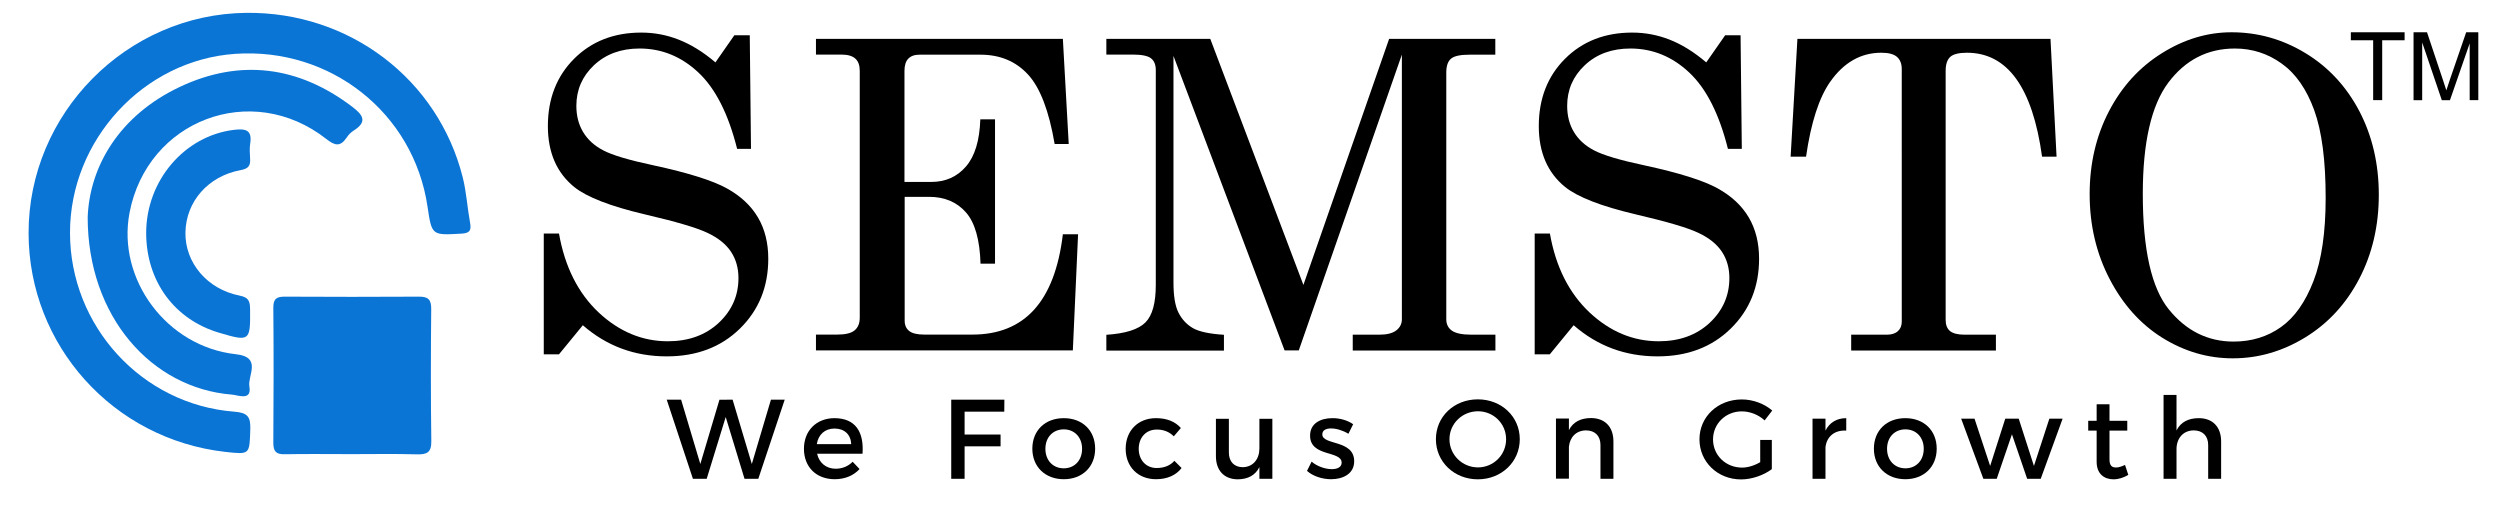
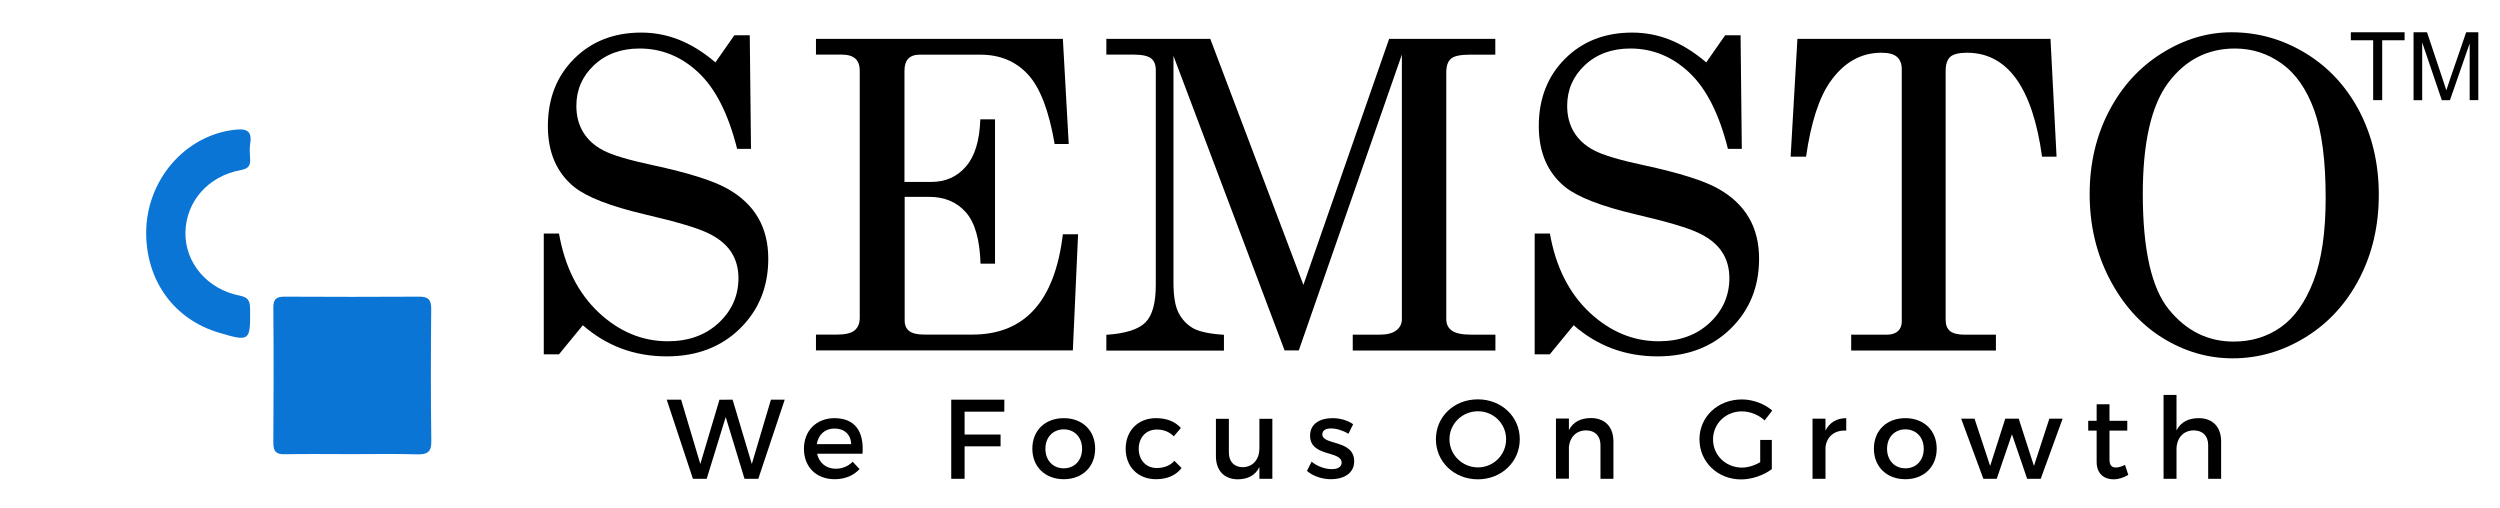
<svg xmlns="http://www.w3.org/2000/svg" version="1.1" id="Layer_1" x="0px" y="0px" viewBox="0 0 2432.1 494.1" style="enable-background:new 0 0 2432.1 494.1;" xml:space="preserve">
  <style type="text/css">
	.st0{display:none;fill:#0B75D6;}
	.st1{fill:#0B75D6;}
</style>
  <rect x="140.4" y="-710.6" class="st0" width="2544" height="1481.2" />
  <g>
    <g>
      <path d="M696,60.7l18.4-26.4h15l1.2,110.5h-13.5c-8.5-33.9-21-58.6-37.6-74.2c-16.6-15.6-35.7-23.4-57.3-23.4    c-18,0-32.8,5.4-44.3,16.2c-11.5,10.8-17.2,24-17.2,39.6c0,9.7,2.2,18.2,6.6,25.5c4.4,7.3,10.9,13.3,19.6,17.8    c8.7,4.6,25,9.5,49.1,14.6c33.8,7.3,57.4,14.8,71,22.3c13.6,7.5,23.7,17,30.4,28.4c6.7,11.4,10,24.8,10,40.1    c0,27.3-9.2,50-27.6,68c-18.4,18-42.1,27-71.2,27c-31.3,0-58.5-10.1-81.6-30.3l-23.2,28.3h-14.8V227.2h14.8    c5.7,32.4,18.6,57.9,38.5,76.7c20,18.7,42.4,28.1,67.4,28.1c20.2,0,36.7-6,49.5-17.9c12.8-12,19.2-26.5,19.2-43.6    c0-9.7-2.4-18.2-7.2-25.5c-4.8-7.3-12.4-13.5-22.8-18.4c-10.4-5-30.8-11-61.3-18.1c-33.5-7.9-56.3-16.8-68.5-26.6    c-17.1-13.9-25.6-33.7-25.6-59.2c0-26.6,8.5-48.5,25.5-65.5c17-17,38.8-25.5,65.3-25.5c12.7,0,24.8,2.3,36.3,6.8    S683.7,50.2,696,60.7z" />
      <path d="M793.8,37.8H1034l5.7,102.3H1026c-5.5-32.3-14.1-54.8-25.9-67.6c-11.8-12.8-27.2-19.3-46.2-19.3h-59.4    c-4.8,0-8.4,1.3-10.9,3.9c-2.5,2.6-3.7,6.6-3.7,11.9v108h26c13.9,0,25.2-5,33.8-15c8.7-10,13.3-25.3,14-45.9H968v140.4h-14.1    c-0.7-23.2-5.4-39.9-14.2-49.9c-8.8-10-20.7-15.1-35.9-15.1h-23.7V312c0,4.4,1.5,7.7,4.4,10c2.9,2.3,7.8,3.5,14.6,3.5H946    c50.9,0,80.2-32.5,88-97.6h14.8l-5.1,113H793.8v-15.4h20.7c8.1,0,13.7-1.4,17-4.2c3.3-2.8,4.9-6.9,4.9-12.2V68.9    c0-5.3-1.4-9.3-4.3-11.9c-2.9-2.6-7.4-3.9-13.5-3.9h-24.8V37.8z" />
      <path d="M1076.5,37.8h100.9l90.6,239.4l83.4-239.4h103.3v15.4h-25.2c-8.9,0-14.9,1.3-17.9,3.9c-3.1,2.6-4.6,7.1-4.6,13.5v240    c0,4.8,1.8,8.5,5.5,11.1c3.7,2.6,10,3.9,19.1,3.9h23.2v15.4h-138.8v-15.4h25.9c7.4,0,12.9-1.4,16.5-4.2c3.6-2.8,5.4-6.4,5.4-10.8    V53.1l-100.3,287.8h-13.8L1141.6,54.4v220.4c0,13.1,1.6,22.9,4.9,29.4c3.3,6.5,8,11.5,14,15c6.1,3.5,16.2,5.6,30.2,6.5v15.4    h-114.4v-15.4c18.7-1.2,31.4-5.3,38.1-12.1c6.7-6.8,10-18.9,10-36.3V68.1c0-5.2-1.6-9-4.7-11.4c-3.1-2.4-9-3.6-17.6-3.6h-25.8    V37.8z" />
      <path d="M1659.9,60.7l18.4-26.4h15l1.2,110.5H1681c-8.5-33.9-21-58.6-37.6-74.2c-16.6-15.6-35.7-23.4-57.3-23.4    c-18,0-32.8,5.4-44.3,16.2c-11.5,10.8-17.2,24-17.2,39.6c0,9.7,2.2,18.2,6.6,25.5c4.4,7.3,10.9,13.3,19.6,17.8    c8.7,4.6,25,9.5,49.1,14.6c33.8,7.3,57.4,14.8,71,22.3c13.6,7.5,23.7,17,30.4,28.4c6.7,11.4,10,24.8,10,40.1    c0,27.3-9.2,50-27.6,68c-18.4,18-42.1,27-71.2,27c-31.3,0-58.5-10.1-81.6-30.3l-23.2,28.3H1493V227.2h14.8    c5.7,32.4,18.6,57.9,38.5,76.7c20,18.7,42.4,28.1,67.4,28.1c20.2,0,36.7-6,49.5-17.9c12.8-12,19.2-26.5,19.2-43.6    c0-9.7-2.4-18.2-7.2-25.5c-4.8-7.3-12.4-13.5-22.8-18.4c-10.4-5-30.8-11-61.3-18.1c-33.5-7.9-56.3-16.8-68.5-26.6    c-17.1-13.9-25.6-33.7-25.6-59.2c0-26.6,8.5-48.5,25.5-65.5c17-17,38.8-25.5,65.3-25.5c12.7,0,24.8,2.3,36.3,6.8    S1647.6,50.2,1659.9,60.7z" />
      <path d="M1748.6,37.8h246.2l5.9,114.6h-14.1c-9.3-67.4-33.7-101.1-73.1-101.1c-7.9,0-13.4,1.4-16.3,4.1c-2.9,2.7-4.4,7.2-4.4,13.5    v242.3c0,4.9,1.4,8.5,4.3,10.9c2.9,2.3,7.6,3.5,14.1,3.5h30.5v15.4h-140.8v-15.4h34.8c4.6,0,8.2-1.2,10.7-3.5    c2.5-2.3,3.7-5.4,3.7-9.2V67.1c0-5.2-1.6-9.1-4.7-11.8c-3.1-2.7-8.2-4-15.2-4c-19.8,0-36.4,9.4-49.6,28.1    c-10.9,15.4-18.8,39.8-23.6,73h-15L1748.6,37.8z" />
      <path d="M2170.9,31.4c25.6,0,49.5,6.7,71.8,20.2c22.3,13.5,39.8,32.3,52.5,56.4c12.6,24.1,19,51.3,19,81.5    c0,30.2-6.4,57.5-19.1,81.8c-12.7,24.3-30.2,43.3-52.4,56.9c-22.2,13.6-45.7,20.4-70.6,20.4c-24.3,0-47.1-6.7-68.5-20    c-21.3-13.3-38.4-32.4-51.3-57.2c-12.9-24.8-19.4-52.3-19.4-82.5c0-29.8,6.3-56.7,18.8-80.7c12.5-24,29.6-42.8,51.4-56.4    C2124.8,38.2,2147.4,31.4,2170.9,31.4z M2174.2,47.2c-26.6,0-48.2,11.1-64.8,33.2c-16.5,22.1-24.8,58.2-24.8,108.2    c0,54.3,8.5,91.8,25.4,112.5c16.9,20.8,37.9,31.2,62.9,31.2c17.5,0,32.9-4.7,46.1-14.1c13.3-9.4,23.8-24.4,31.7-44.9    c7.9-20.5,11.8-47.4,11.8-80.8c0-36.4-3.7-64.7-11.1-85.2c-7.4-20.4-17.9-35.6-31.6-45.4C2206.2,52.1,2191,47.2,2174.2,47.2z" />
    </g>
    <g>
      <path d="M724.3,465.8L706,405.7l-18.5,60.1h-13.4l-25.5-77h14l18.7,62.6l18.6-62.5l12.8-0.1l18.7,62.6l18.6-62.6h13.4l-25.7,77    H724.3z" />
      <path d="M839.1,441.4h-44.2c2,9,8.9,14.6,18.1,14.6c6.4,0,12.2-2.4,16.5-6.8l6.7,7.1c-5.7,6.3-14.1,9.9-24.2,9.9    c-18,0-29.9-12-29.9-29.6c0-17.7,12.2-29.7,29.6-29.8C832.3,406.8,840.6,420.3,839.1,441.4z M828.1,432.1    c-0.4-9.5-6.7-15.2-16.3-15.2c-9.2,0-15.7,5.8-17.2,15.2H828.1z" />
      <path d="M938.4,400.5v22.2h35v11.5h-35v31.6h-13v-77h51.7l-0.1,11.7H938.4z" />
      <path d="M1065.4,436.5c0,17.6-12.4,29.7-30.5,29.7c-18.1,0-30.6-12.1-30.6-29.7c0-17.7,12.4-29.7,30.6-29.7    C1053,406.8,1065.4,418.8,1065.4,436.5z M1017,436.6c0,11.3,7.4,19,17.9,19c10.4,0,17.8-7.7,17.8-19c0-11.2-7.4-18.9-17.8-18.9    C1024.4,417.7,1017,425.4,1017,436.6z" />
      <path d="M1148.8,416.4l-6.9,8.1c-4.1-4.2-9.7-6.7-16.7-6.6c-10.1,0-17.4,7.6-17.4,18.7s7.3,18.7,17.4,18.7c7.4,0,13.3-2.4,17.3-7    l7,7c-5.3,6.9-13.7,10.9-24.9,10.9c-17.4,0-29.5-12-29.5-29.6c0-17.7,12.1-29.8,29.5-29.8C1135.2,406.8,1143.4,410.2,1148.8,416.4    z" />
      <path d="M1237.8,465.8h-12.6v-11.4c-4,8.1-11.3,11.8-20.9,11.9c-13.4,0-21.4-8.6-21.4-22.5v-36.4h12.6v32.9    c0,8.8,5.2,14.2,13.6,14.2c10.1-0.2,16.1-8,16.1-18.3v-28.8h12.6V465.8z" />
      <path d="M1316.4,412.7l-4.6,9.3c-5.2-3.2-11.7-5.2-16.8-5.2c-4.9,0-8.6,1.6-8.6,5.8c0,10.8,31.1,4.9,31,26.2    c0,12-10.7,17.4-22.4,17.4c-8.6,0-17.7-2.9-23.5-8.1l4.5-9c5.1,4.5,13.2,7.3,19.6,7.3c5.4,0,9.6-1.9,9.6-6.3    c0-12-30.8-5.3-30.7-26.4c0-11.9,10.3-16.9,21.6-16.9C1303.3,406.7,1311.1,408.9,1316.4,412.7z" />
      <path d="M1478.5,427.3c0,22-17.8,39-40.8,39s-40.8-17-40.8-39c0-22.1,17.8-38.8,40.8-38.8S1478.5,405.3,1478.5,427.3z     M1410.1,427.3c0,15.3,12.6,27.4,27.7,27.4c15.1,0,27.4-12.1,27.4-27.4s-12.3-27.2-27.4-27.2    C1422.7,400.1,1410.1,412,1410.1,427.3z" />
      <path d="M1569.6,429.4v36.4h-12.6v-32.9c0-8.8-5.3-14.2-14.1-14.2c-9.7,0.1-15.7,6.8-16.6,15.9v31.1h-12.6v-58.5h12.6v11.2    c4.2-8.1,11.7-11.7,21.6-11.7C1561.5,406.8,1569.6,415.4,1569.6,429.4z" />
      <path d="M1723.7,428v28.4c-7.8,5.9-19.4,10-29.9,10c-22.8,0-40.5-17-40.5-39s17.9-38.8,41.2-38.8c11,0,22,4.2,29.6,10.8l-7.4,9.6    c-5.9-5.5-14.2-8.8-22.2-8.8c-15.7,0-28,12-28,27.3c0,15.4,12.4,27.4,28.2,27.4c5.7,0,12.2-2,17.7-5.3V428H1723.7z" />
      <path d="M1775.9,418.9c4-7.9,11-12.1,20.2-12.1v12.1c-11.8-0.7-19.2,6.3-20.2,16.3v30.6h-12.6v-58.5h12.6V418.9z" />
      <path d="M1884.1,436.5c0,17.6-12.4,29.7-30.5,29.7c-18.1,0-30.6-12.1-30.6-29.7c0-17.7,12.4-29.7,30.6-29.7    C1871.7,406.8,1884.1,418.8,1884.1,436.5z M1835.8,436.6c0,11.3,7.4,19,17.9,19c10.4,0,17.8-7.7,17.8-19    c0-11.2-7.4-18.9-17.8-18.9C1843.1,417.7,1835.8,425.4,1835.8,436.6z" />
      <path d="M1972.1,465.8l-14.8-43.3l-14.8,43.3h-13l-21.6-58.5h13l15.2,46l14.7-46h13.1l14.8,46l15-46h12.9l-21.3,58.5H1972.1z" />
      <path d="M2070.5,462c-4.6,2.7-9.5,4.3-14.4,4.3c-8.8,0-16.4-5.1-16.4-17v-30.4h-8.2v-9.5h8.2v-16.1h12.5v16.1h17.3v9.5h-17.3v28    c0,6,2.3,7.9,6.3,7.9c2.6,0,5.4-0.9,8.8-2.5L2070.5,462z" />
      <path d="M2160.8,429.4v36.4h-12.6v-32.9c0-8.8-5.3-14.2-14.1-14.2c-10.4,0.1-16.7,7.9-16.7,18.3v28.8h-12.6v-81.6h12.6v34.5    c4.2-8.2,11.7-11.9,21.7-11.9C2152.6,406.8,2160.8,415.4,2160.8,429.4z" />
    </g>
    <g>
-       <path class="st1" d="M239.6,12.5c100.2-1.1,186.6,64.4,210.6,160.2c3.6,14.3,4.4,29.3,7.1,43.9c1.3,7.4,0,10.2-8.4,10.7    c-28.8,1.6-28.8,2-33-26.3c-13.4-91-94.3-155.1-187.3-148.6c-89,6.2-160.5,83.8-160.5,174c0,90.7,69.8,167.2,159.9,174.1    c12.7,1,15.9,4.8,15.5,16.9c-0.8,24.9-0.1,24.9-24.5,22.2c-109-12.4-191-103.6-191.2-212.7C27.6,110.4,123.1,13.7,239.6,12.5z" />
      <path class="st1" d="M342.8,441.8c-21.9,0-43.9-0.3-65.8,0.1c-8.4,0.2-11.1-2.7-11.1-11.1c0.3-43.9,0.4-87.7,0-131.6    c-0.1-9,3.8-10.7,11.6-10.6c43.3,0.2,86.6,0.3,130,0c9-0.1,12.1,2.8,12,12c-0.4,42.8-0.5,85.6,0.1,128.4    c0.2,11.2-4.2,13.3-14.2,13C384.5,441.4,363.7,441.8,342.8,441.8z" />
-       <path class="st1" d="M85.3,211.3c1.9-49.5,30.8-99,89.7-126.8c58.6-27.6,115.4-20.3,167.6,19.3c10.1,7.7,15.5,14.4,1.5,23.2    c-2.7,1.7-5.1,4.1-6.8,6.8c-6.3,9.3-11.5,8-20,1.3c-72.5-56.8-174.1-18.3-191.3,72c-12.3,64.7,36.3,130.2,103.5,137.5    c25.7,2.8,11.3,20.7,13.1,31.3c2.5,14.4-10.8,8.5-16.9,8C147.4,377.7,85.3,308,85.3,211.3z" />
      <path class="st1" d="M142.2,226.7c0-51.1,37.4-94.7,85.6-100.4c11.2-1.3,17.7,0.1,15.6,13.4c-0.7,4.7-0.4,9.6-0.1,14.4    c0.5,6.9-1.4,10-9.2,11.4c-31.8,5.9-53.2,30.7-53.7,60.7c-0.5,29.3,21.1,55.2,52.8,61.4c9.8,1.9,10,6.7,10.1,14.2    c0.3,30-0.5,30.7-29.8,22C169.7,311,142.3,273.6,142.2,226.7z" />
    </g>
  </g>
  <g>
    <path d="M2308.7,97.4V39.2H2287v-7.8h52.3v7.8h-21.8v58.2H2308.7z" />
    <path d="M2348,97.4v-66h13.1l15.6,46.7c1.4,4.4,2.5,7.6,3.2,9.8c0.7-2.4,1.9-5.9,3.5-10.6l15.8-45.9h11.8v66h-8.4V42.2l-19.2,55.3   h-7.9l-19.1-56.2v56.2H2348z" />
  </g>
</svg>